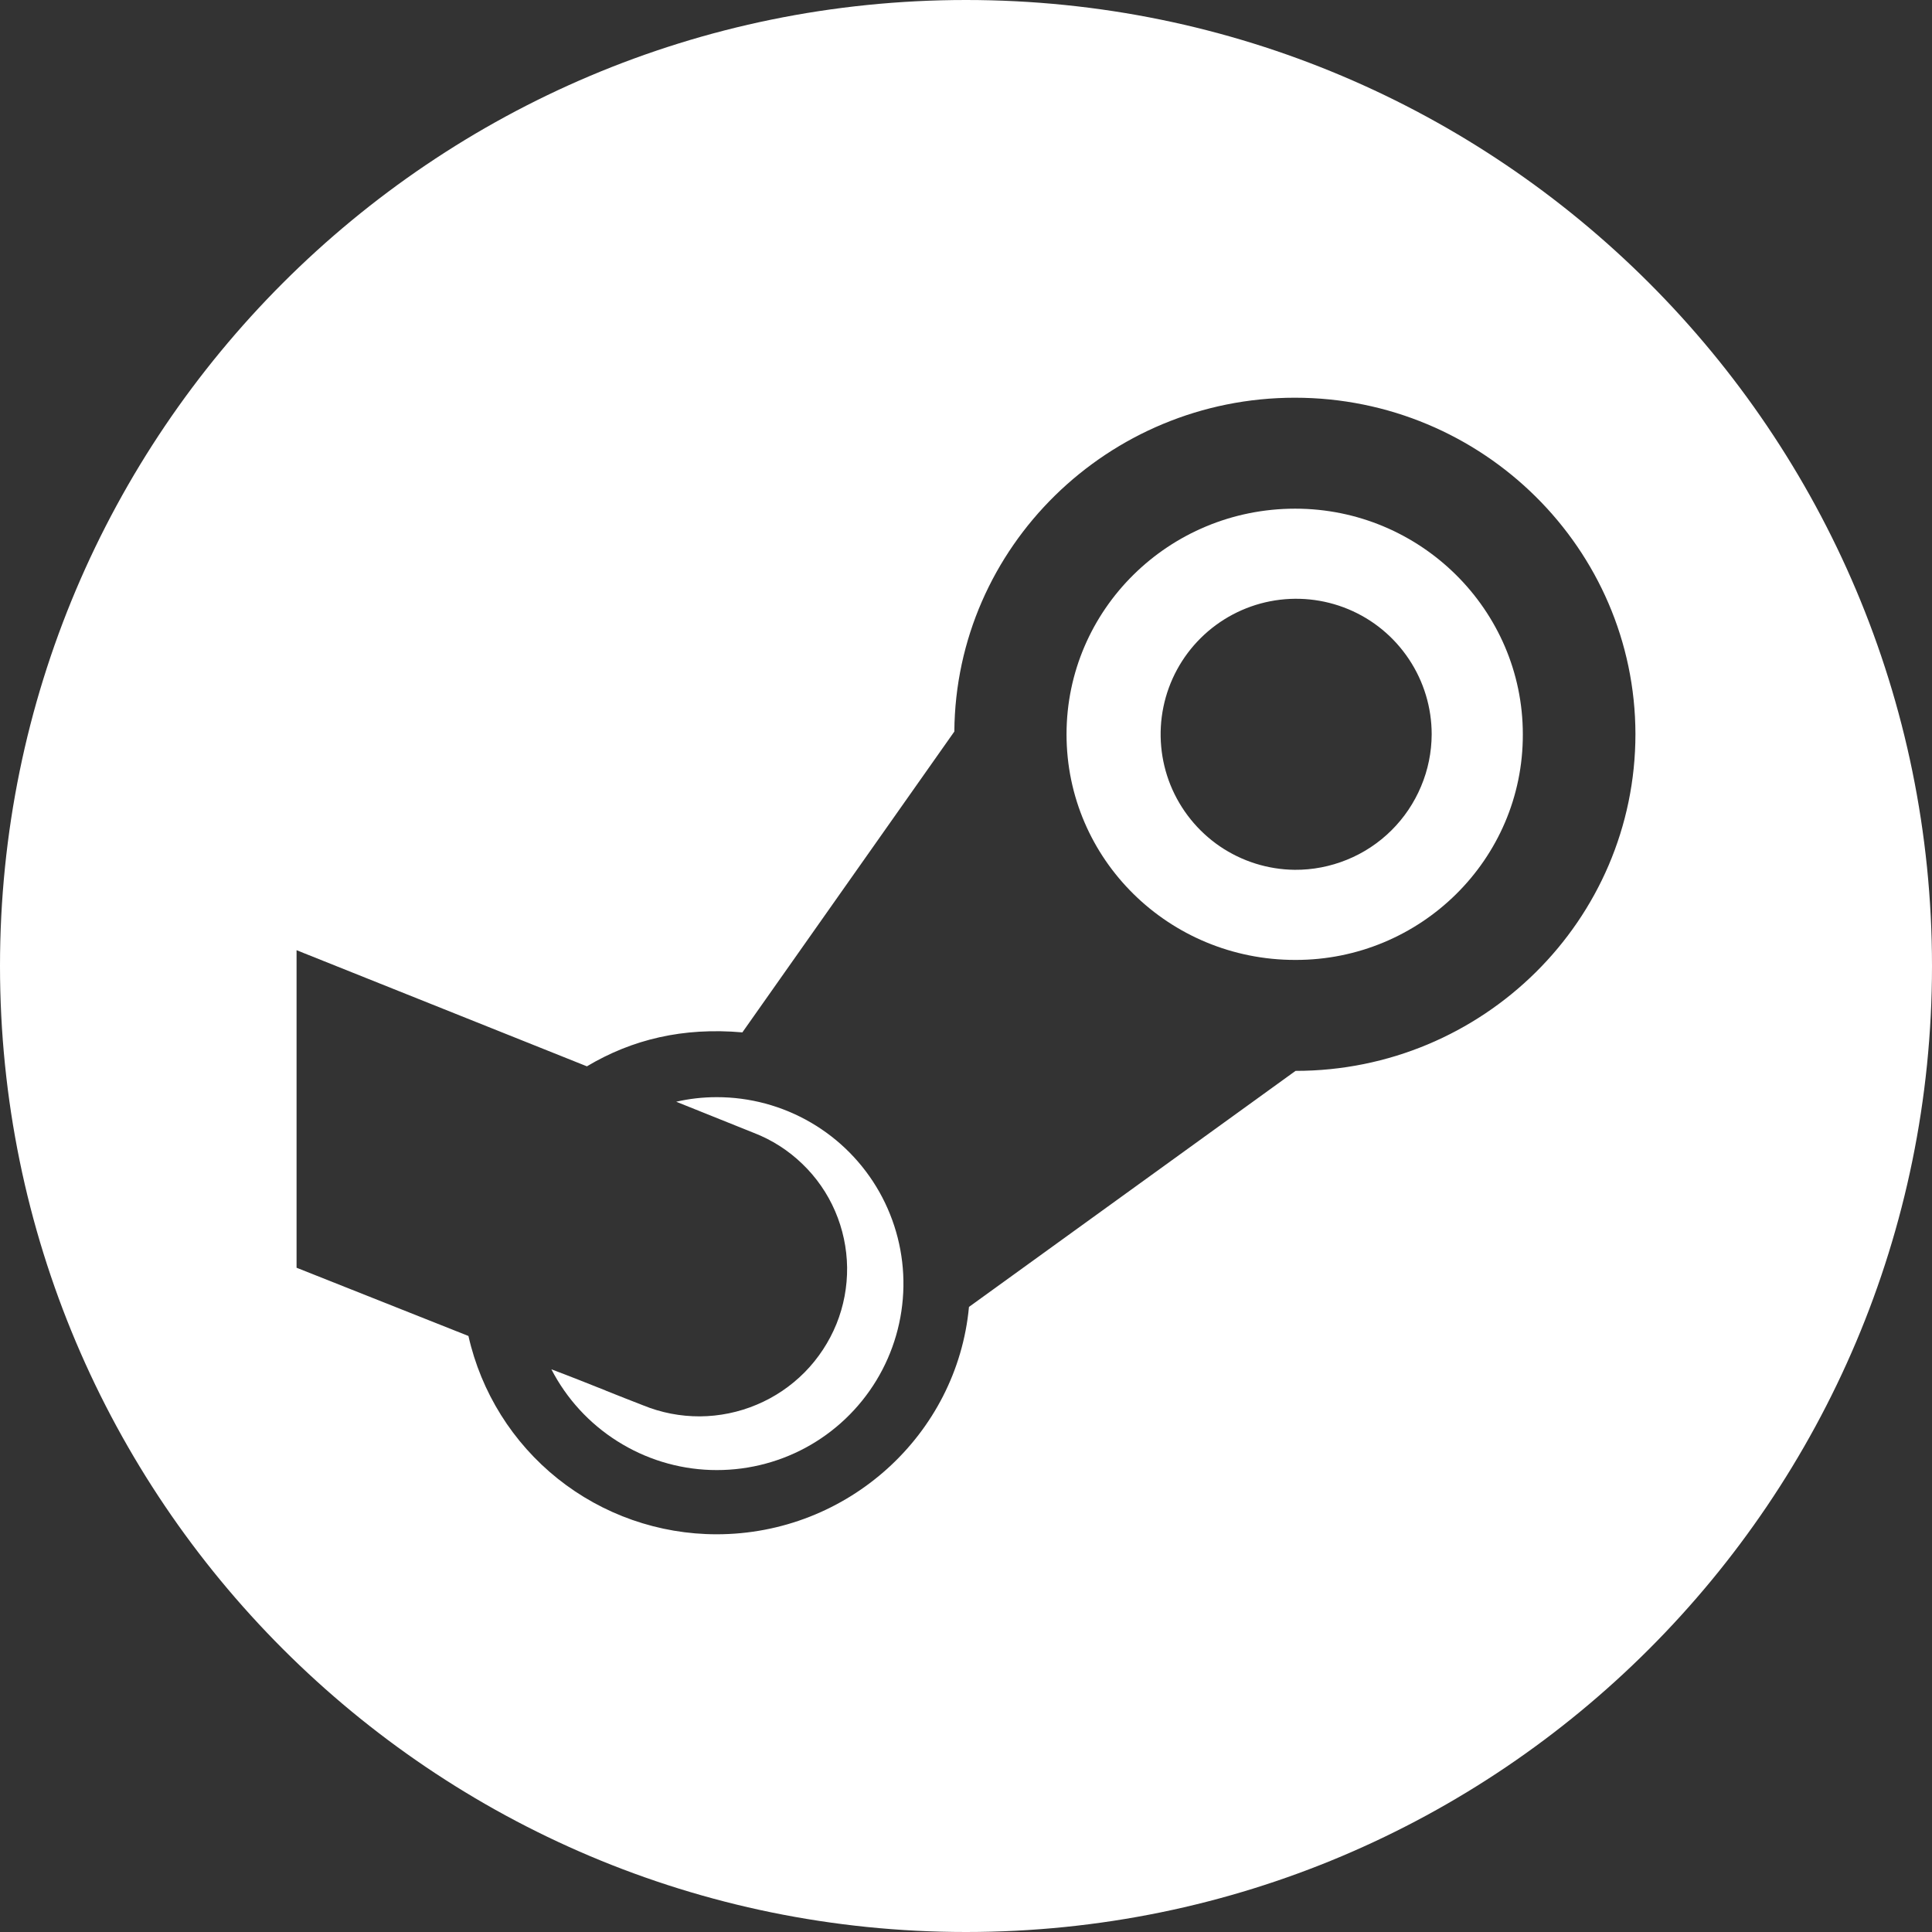
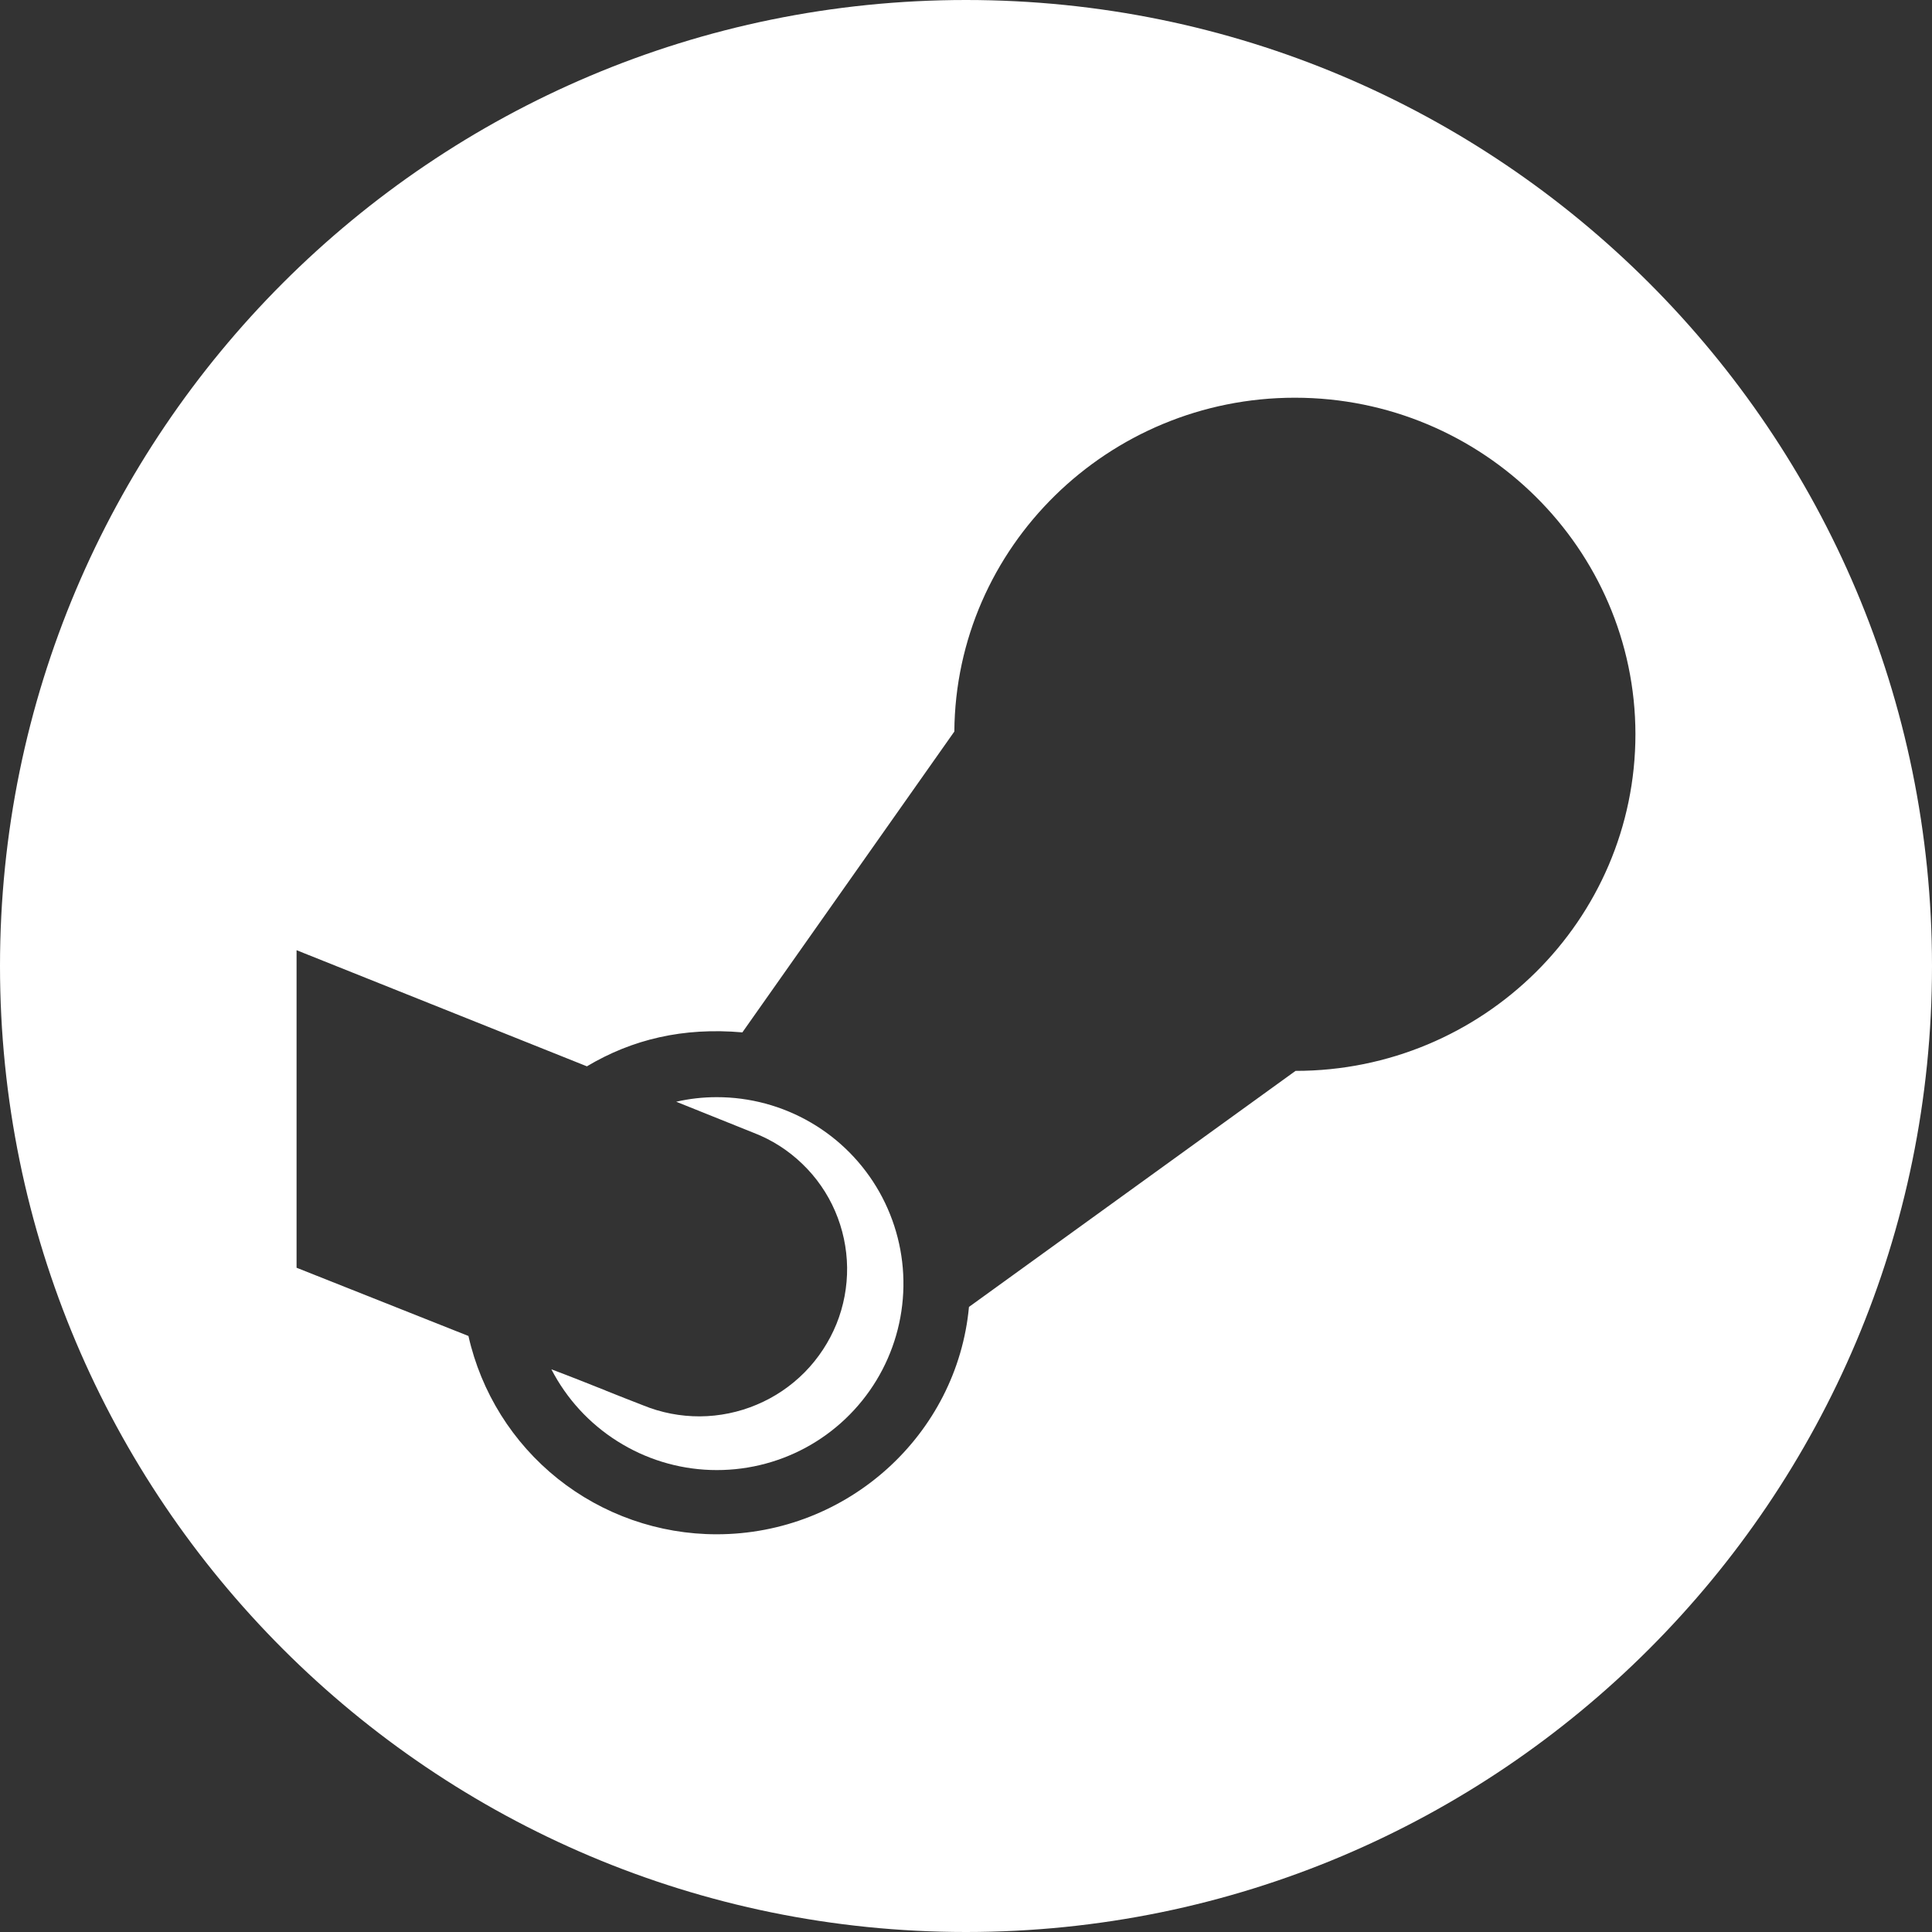
<svg xmlns="http://www.w3.org/2000/svg" width="28" height="28" viewBox="0 0 28 28" fill="none">
  <rect x="0" y="0" width="28" height="28" fill="#333333" stroke="none" />
  <path d="M10.386 15.901C10.188 15.901 9.992 15.923 9.8 15.967L10.926 16.419C11.188 16.52 11.426 16.673 11.628 16.868C11.83 17.062 11.992 17.295 12.103 17.553C12.214 17.81 12.273 18.087 12.277 18.368C12.28 18.648 12.228 18.927 12.123 19.187C12.017 19.448 11.86 19.687 11.662 19.888C11.463 20.089 11.227 20.249 10.966 20.358C10.706 20.468 10.426 20.525 10.144 20.527C9.861 20.528 9.581 20.474 9.32 20.367C9.141 20.298 8.96 20.226 8.779 20.154L8.779 20.153C8.516 20.048 8.252 19.943 7.991 19.845C8.211 20.271 8.541 20.631 8.947 20.887C9.353 21.144 9.819 21.288 10.299 21.304C10.778 21.32 11.254 21.209 11.676 20.981C12.098 20.753 12.452 20.416 12.701 20.006C12.95 19.596 13.085 19.127 13.093 18.647C13.101 18.167 12.98 17.694 12.745 17.276C12.509 16.858 12.166 16.51 11.752 16.269C11.337 16.027 10.865 15.9 10.386 15.901Z" fill="white" />
-   <path fill-rule="evenodd" clip-rule="evenodd" d="M15.457 10.642C15.457 8.838 16.938 7.372 18.771 7.372C20.585 7.372 22.07 8.838 22.07 10.642C22.075 12.456 20.585 13.917 18.771 13.912C16.942 13.912 15.457 12.455 15.457 10.642ZM17.678 12.265C17.998 12.483 18.376 12.602 18.764 12.606C19.023 12.608 19.28 12.558 19.521 12.46C19.761 12.363 19.98 12.218 20.164 12.036C20.348 11.854 20.495 11.636 20.595 11.397C20.696 11.158 20.748 10.901 20.749 10.642C20.749 10.254 20.634 9.875 20.419 9.553C20.204 9.23 19.899 8.978 19.541 8.829C19.183 8.68 18.79 8.64 18.409 8.714C18.029 8.788 17.679 8.973 17.403 9.246C17.128 9.518 16.939 9.866 16.861 10.246C16.783 10.625 16.819 11.02 16.964 11.379C17.11 11.738 17.358 12.046 17.678 12.265Z" fill="white" />
  <path fill-rule="evenodd" clip-rule="evenodd" d="M14 0C6.268 0 0 6.268 0 14C0 21.732 6.268 28 14 28C21.732 28 28 21.732 28 14C28 6.268 21.732 0 14 0ZM18.776 15.52L14.043 18.941C13.871 20.789 12.29 22.236 10.386 22.236C9.549 22.236 8.737 21.952 8.083 21.43C7.43 20.908 6.973 20.179 6.789 19.362L4.298 18.373V13.771L8.506 15.454C9.163 15.062 9.901 14.887 10.759 14.962L13.831 10.602C13.851 7.929 16.059 5.764 18.766 5.764C21.489 5.764 23.697 7.954 23.702 10.637C23.702 13.339 21.489 15.52 18.776 15.52Z" fill="white" />
</svg>